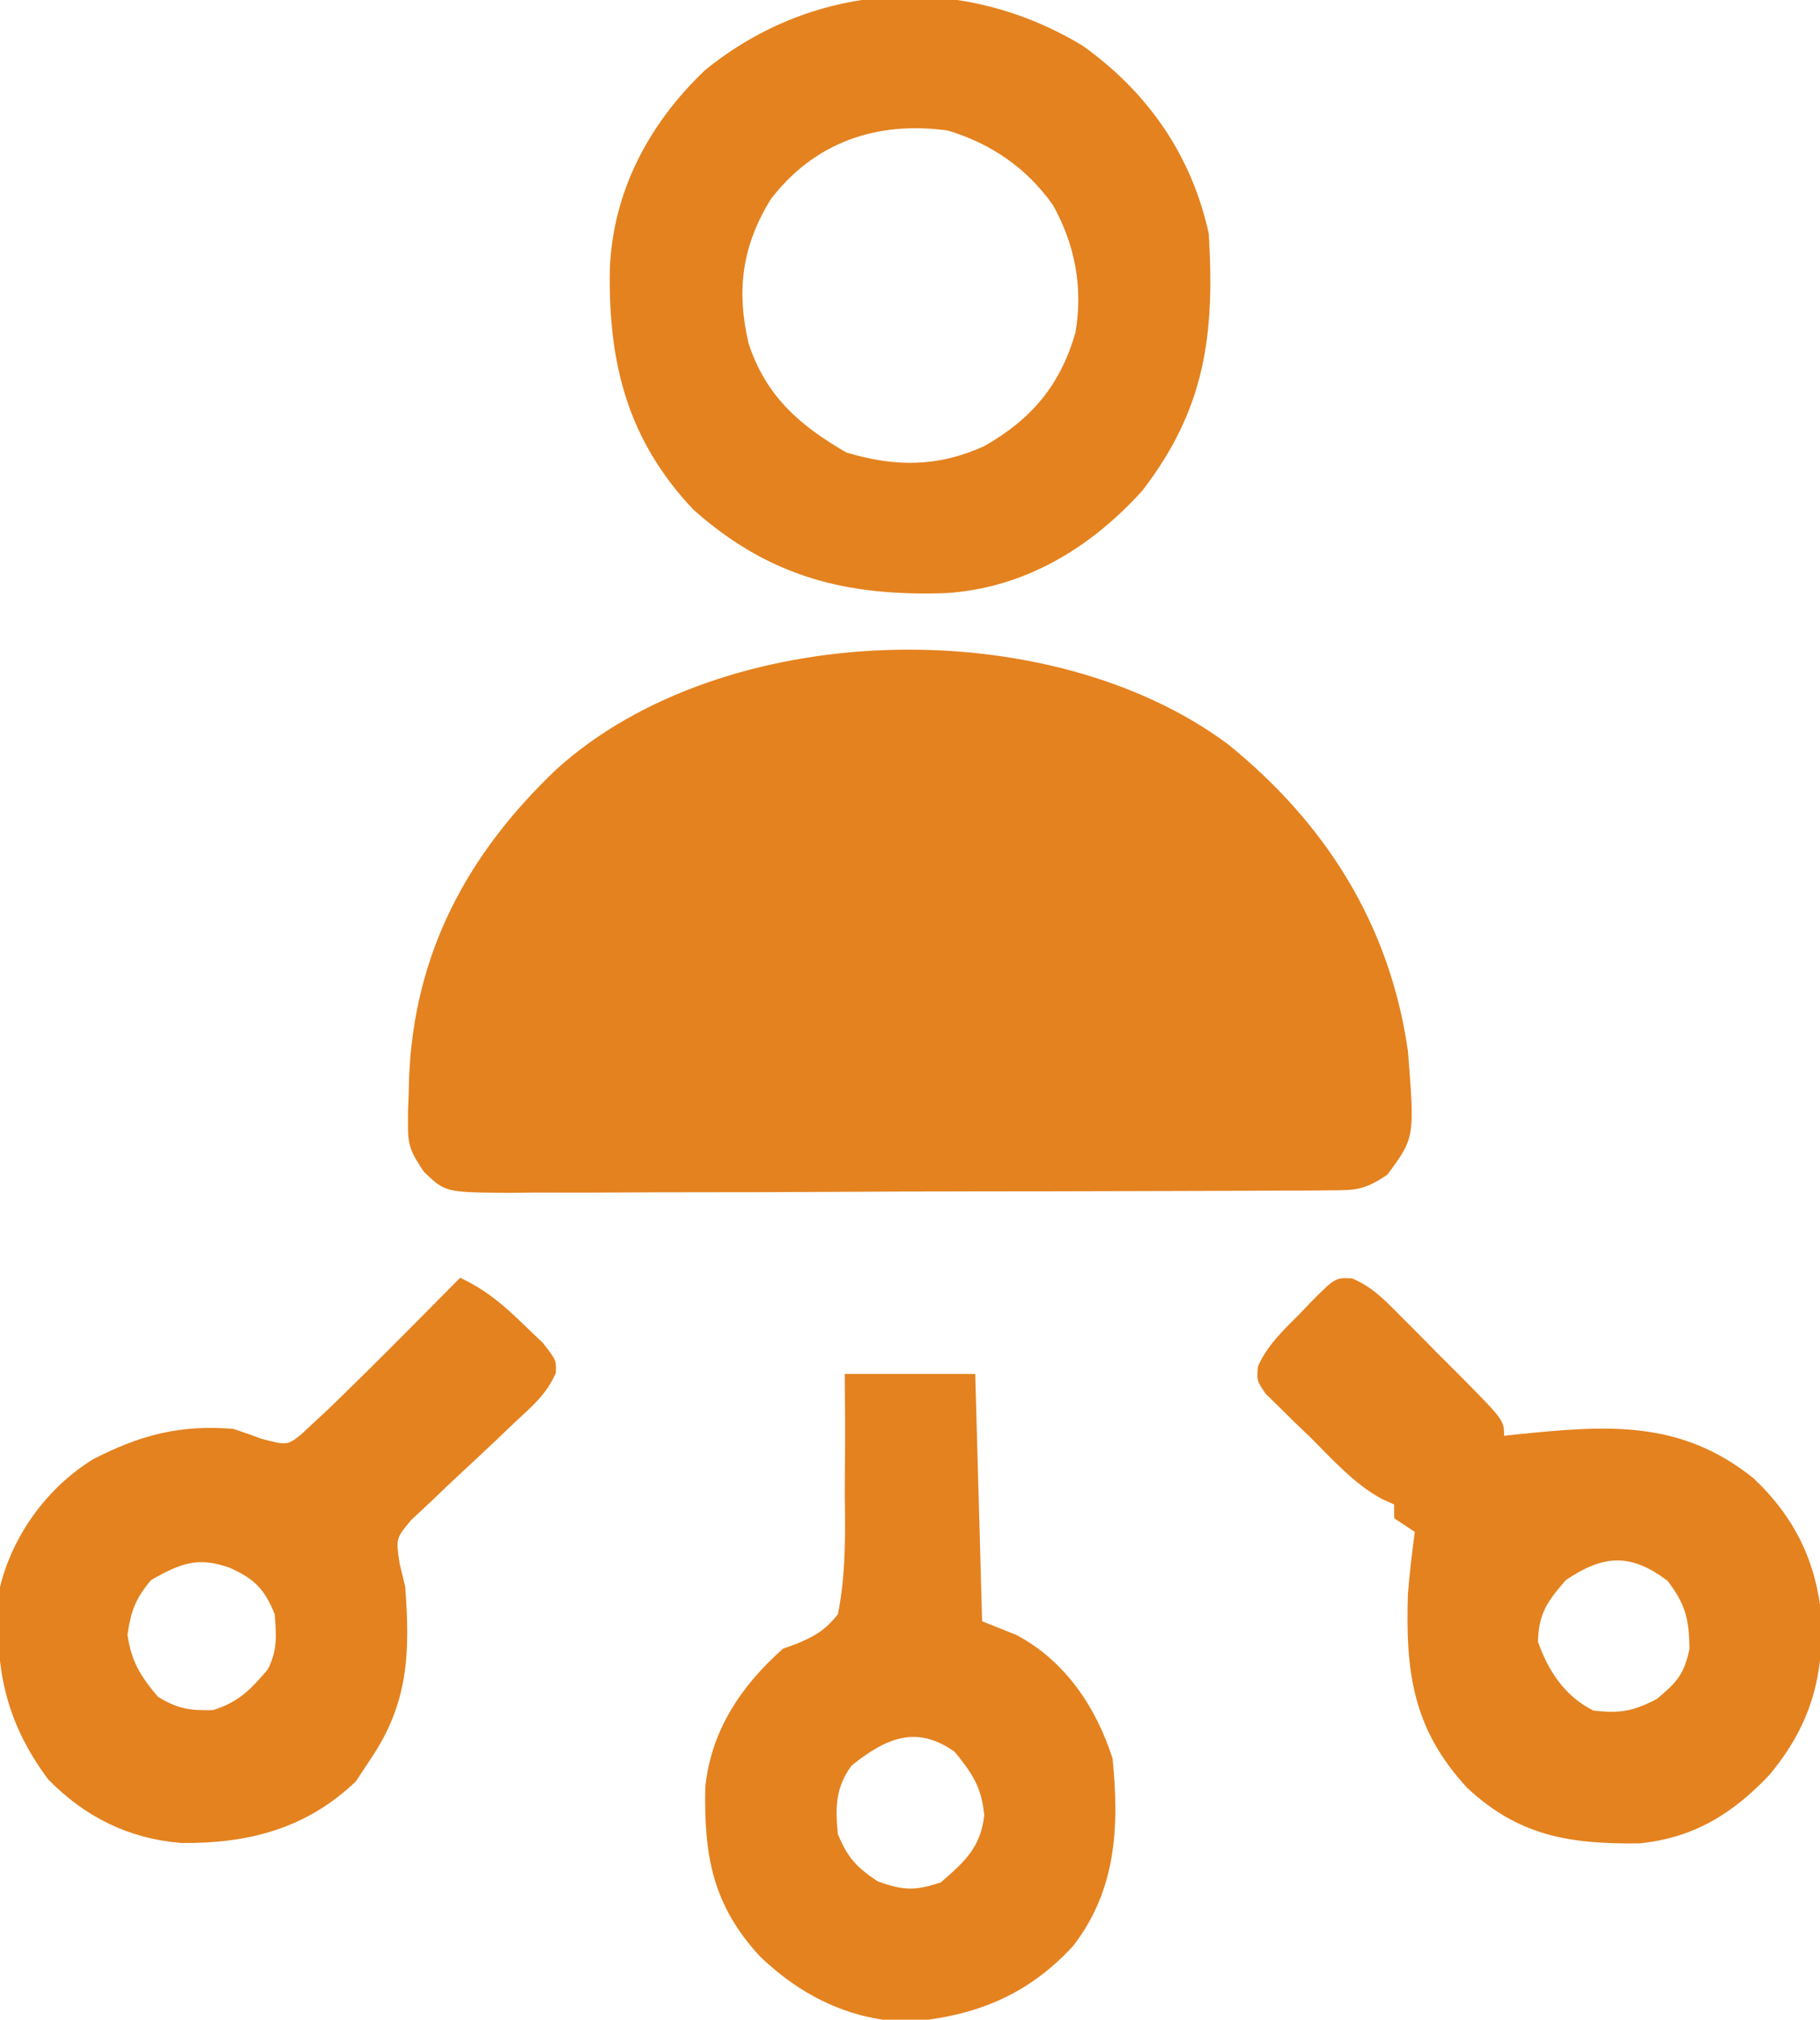
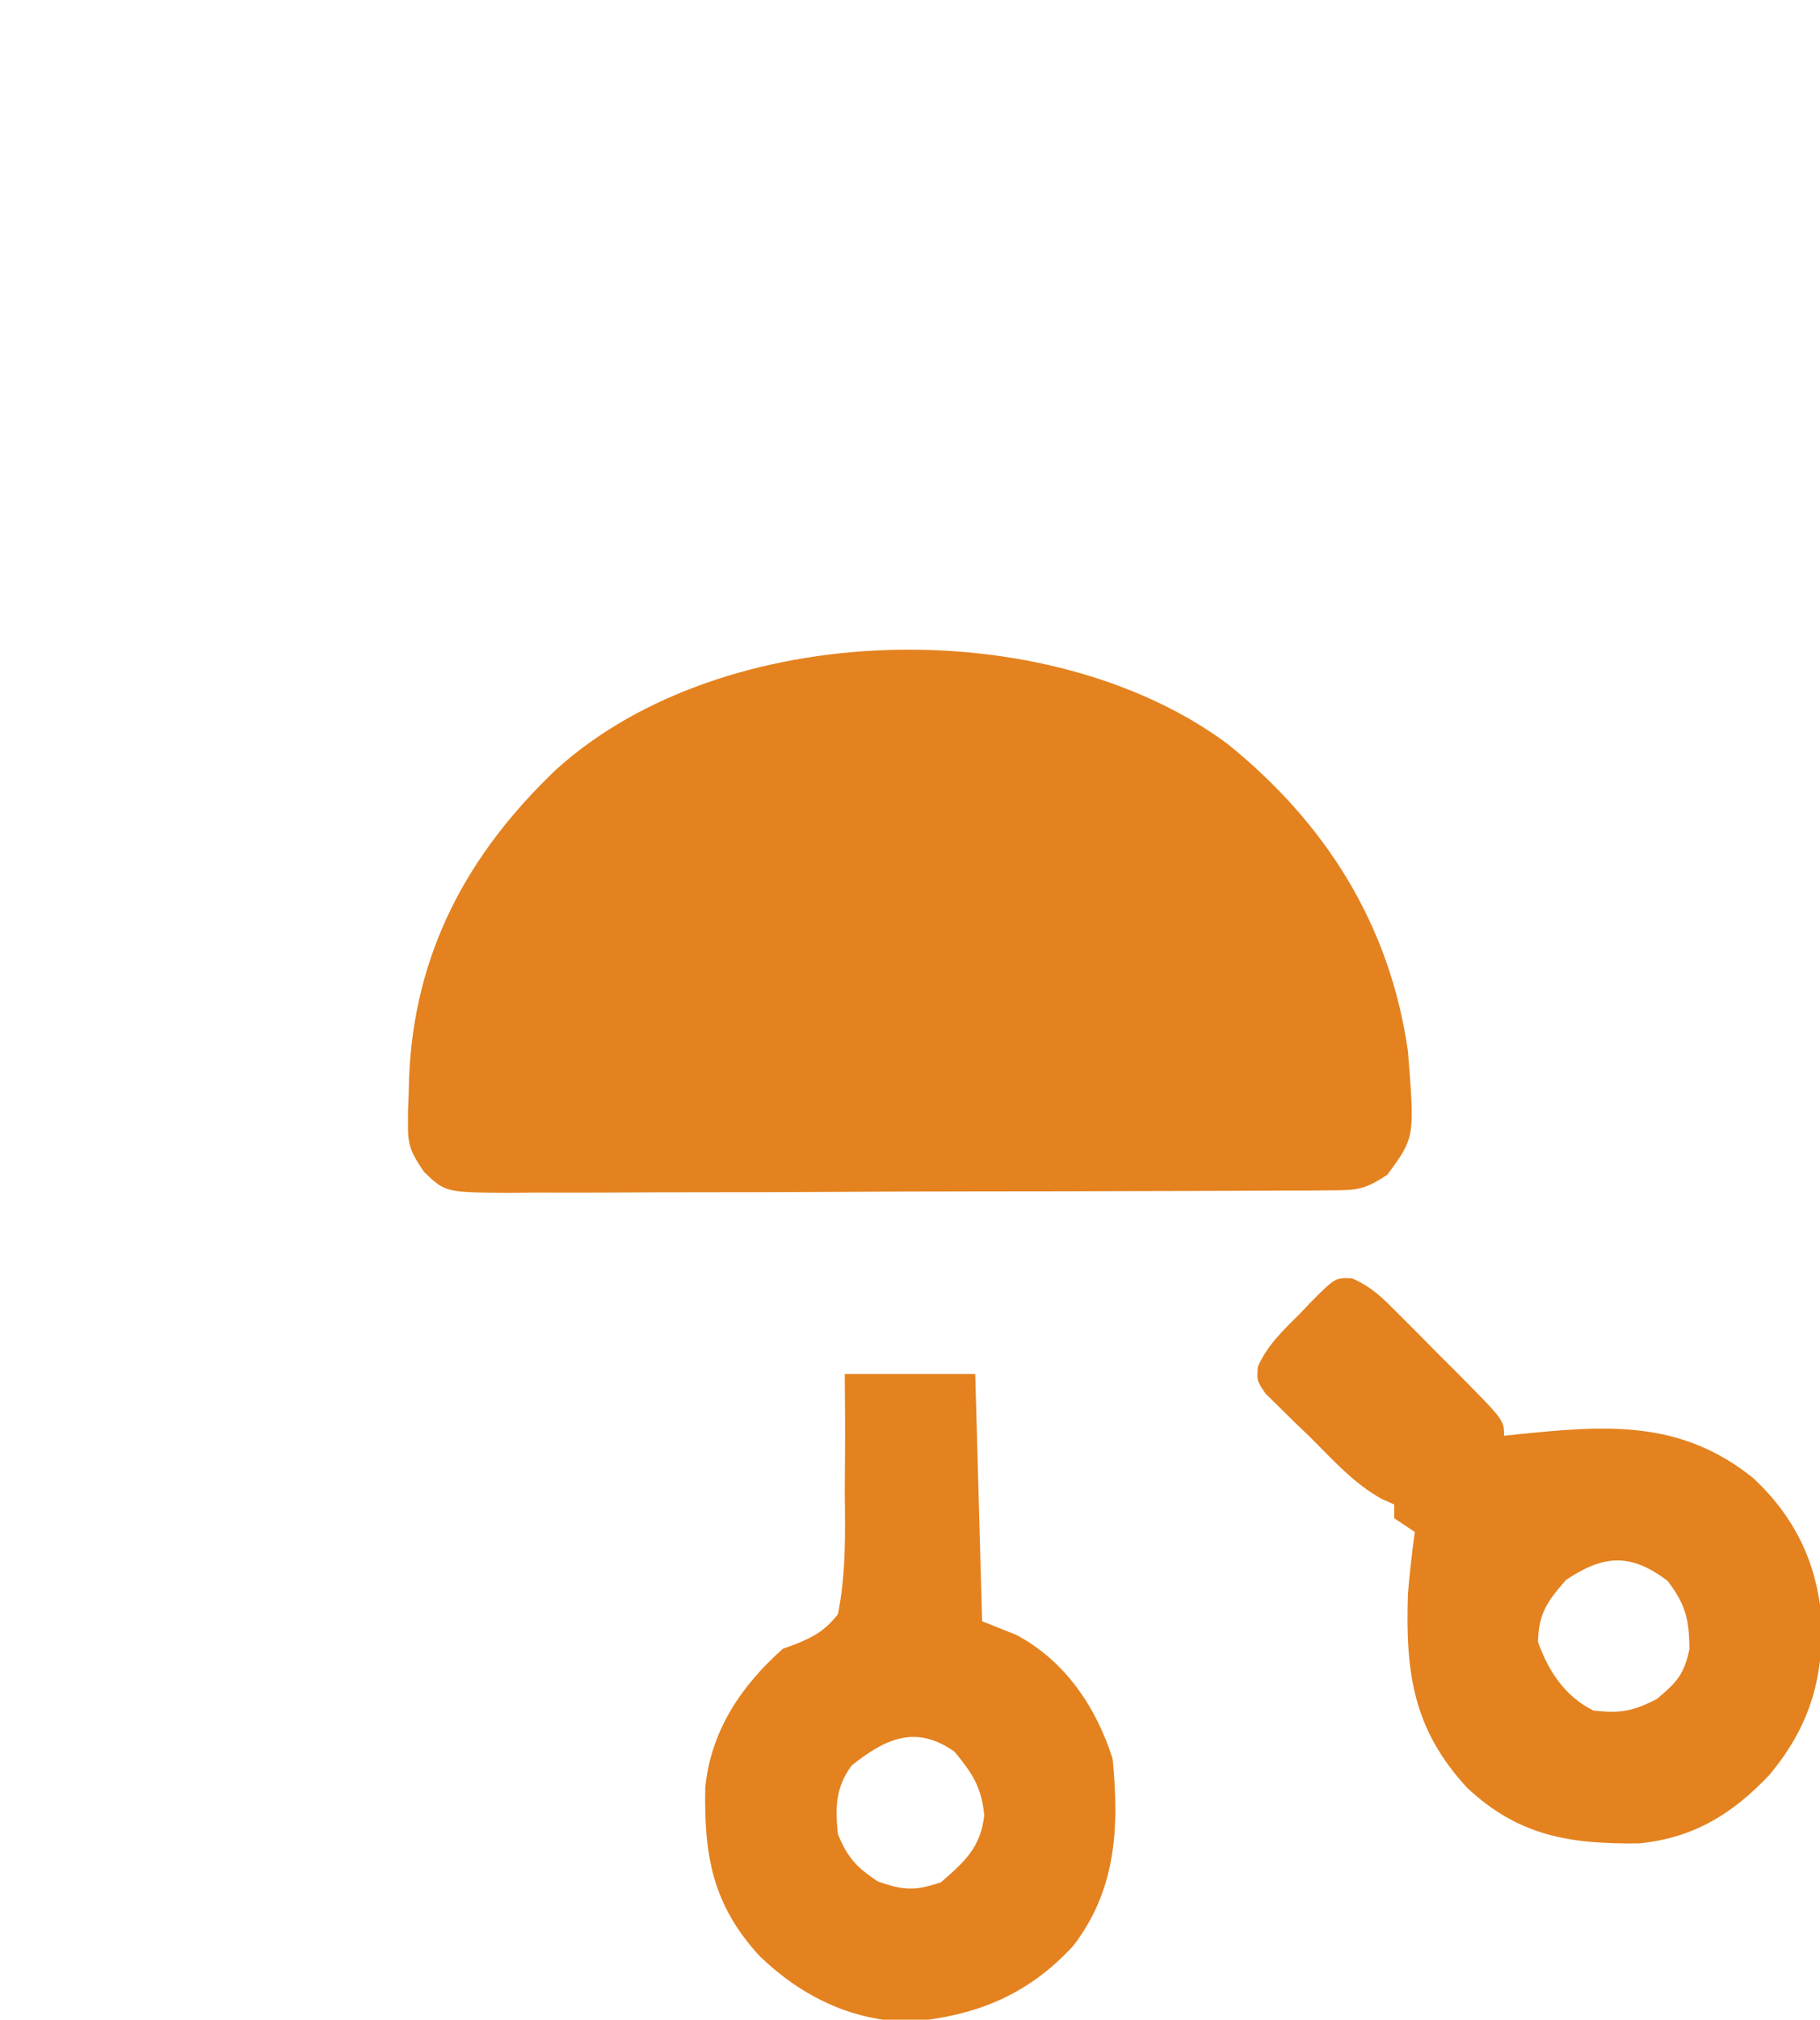
<svg xmlns="http://www.w3.org/2000/svg" version="1.1" width="265" height="294">
  <path d="M0 0 C14.292 11.547 23.622 26.32 26.248 44.7 C27.25 57.288 27.25 57.288 23.248 62.7 C19.885 64.941 18.766 64.955 14.833 64.974 C13.147 64.989 13.147 64.989 11.426 65.004 C10.192 65.005 8.957 65.005 7.686 65.006 C5.736 65.019 5.736 65.019 3.748 65.031 C0.182 65.053 -3.384 65.062 -6.95 65.067 C-9.179 65.071 -11.407 65.077 -13.635 65.084 C-21.408 65.109 -29.182 65.122 -36.955 65.125 C-44.201 65.129 -51.446 65.159 -58.691 65.201 C-64.912 65.235 -71.133 65.251 -77.354 65.251 C-81.069 65.252 -84.784 65.261 -88.499 65.289 C-92.644 65.321 -96.787 65.312 -100.932 65.299 C-102.162 65.314 -103.392 65.329 -104.66 65.344 C-113.913 65.264 -113.913 65.264 -117.015 62.289 C-118.7 59.778 -119.378 58.659 -119.346 55.696 C-119.346 54.961 -119.346 54.227 -119.346 53.47 C-119.315 52.7 -119.284 51.93 -119.252 51.137 C-119.233 50.335 -119.213 49.533 -119.192 48.707 C-118.503 30.504 -110.728 16.034 -97.752 3.7 C-73.424 -18.325 -26.133 -19.391 0 0 Z " fill="#E4821F" transform="translate(178.752,108.3)" />
-   <path d="M0 0 C9.442 6.756 15.815 15.907 18.312 27.312 C19.196 41.935 17.854 52.791 8.641 64.734 C1.046 73.145 -8.618 78.961 -20.031 79.652 C-34.438 80.132 -45.669 77.329 -56.727 67.5 C-66.367 57.308 -69.114 46.102 -68.895 32.578 C-68.492 21.266 -63.212 11.268 -55 3.5 C-38.952 -9.533 -17.496 -10.628 0 0 Z M-45.5 22.371 C-49.649 29.154 -50.497 35.589 -48.688 43.312 C-46.172 50.967 -41.269 55.246 -34.438 59.188 C-27.384 61.304 -21.139 61.337 -14.375 58.25 C-7.494 54.351 -3.277 49.346 -1.094 41.703 C0.021 35.145 -1.156 28.916 -4.395 23.129 C-8.22 17.755 -13.389 14.202 -19.688 12.312 C-29.954 10.889 -39.116 13.974 -45.5 22.371 Z " fill="#E4821F" transform="translate(157.688,6.688)" />
  <path d="M0 0 C2.919 1.251 4.651 3.065 6.891 5.313 C8.225 6.648 8.225 6.648 9.586 8.01 C10.507 8.947 11.427 9.883 12.375 10.848 C13.32 11.791 14.265 12.733 15.211 13.674 C22.125 20.644 22.125 20.644 22.125 22.911 C22.792 22.838 23.458 22.766 24.145 22.692 C37.056 21.392 47.794 20.528 58.438 29.098 C64.46 34.767 67.596 41.268 68.364 49.454 C68.616 58.46 66.559 65.318 60.75 72.286 C55.368 77.977 49.716 81.443 41.828 82.247 C31.723 82.361 24.294 81.205 16.75 74.161 C8.801 65.553 7.757 57.26 8.125 45.911 C8.371 42.889 8.724 39.917 9.125 36.911 C8.135 36.251 7.145 35.591 6.125 34.911 C6.125 34.251 6.125 33.591 6.125 32.911 C5.257 32.526 5.257 32.526 4.371 32.133 C0.229 29.879 -2.862 26.334 -6.187 23.036 C-6.941 22.315 -7.694 21.594 -8.47 20.852 C-9.178 20.152 -9.885 19.452 -10.613 18.731 C-11.588 17.776 -11.588 17.776 -12.583 16.802 C-13.875 14.911 -13.875 14.911 -13.726 12.849 C-12.344 9.704 -9.962 7.486 -7.562 5.098 C-7.076 4.583 -6.589 4.068 -6.088 3.538 C-2.453 -0.117 -2.453 -0.117 0 0 Z M31.125 43.911 C28.431 47.019 27.149 48.766 27.063 52.911 C28.566 57.156 30.972 60.834 35.125 62.911 C38.994 63.35 40.882 63.037 44.375 61.223 C47.318 58.748 48.345 57.638 49.125 53.911 C49.048 49.586 48.572 47.498 45.938 44.036 C40.578 39.986 36.645 40.191 31.125 43.911 Z " fill="#E4821F" transform="translate(196.875,186.089)" />
-   <path d="M0 0 C3.764 1.762 6.326 3.962 9.312 6.875 C10.216 7.739 11.12 8.602 12.051 9.492 C14 12 14 12 13.931 13.847 C12.591 16.946 10.524 18.666 8.055 20.957 C7.05 21.914 6.046 22.872 5.043 23.83 C3.46 25.327 1.871 26.816 0.269 28.292 C-1.279 29.725 -2.8 31.182 -4.32 32.645 C-5.701 33.934 -5.701 33.934 -7.11 35.249 C-9.37 37.941 -9.37 37.941 -8.81 41.609 C-8.542 42.728 -8.275 43.847 -8 45 C-7.275 54.583 -7.53 61.916 -13 70 C-13.722 71.093 -14.444 72.186 -15.188 73.312 C-22.401 80.206 -30.848 82.368 -40.57 82.281 C-48.28 81.649 -54.634 78.491 -60 73 C-66.538 64.204 -67.966 55.867 -67 45 C-65.109 37.38 -60.126 30.562 -53.465 26.426 C-46.553 22.873 -40.776 21.357 -33 22 C-31.638 22.455 -30.283 22.933 -28.938 23.438 C-25.203 24.408 -25.203 24.408 -23.182 22.838 C-22.566 22.262 -21.951 21.687 -21.316 21.094 C-20.621 20.449 -19.926 19.805 -19.209 19.14 C-15.435 15.484 -11.695 11.799 -8 8.062 C-7.225 7.283 -6.451 6.504 -5.652 5.701 C-3.766 3.803 -1.882 1.903 0 0 Z M-45 44 C-47.27 46.71 -47.918 48.452 -48.438 51.938 C-47.872 55.893 -46.562 57.954 -44 61 C-41.086 62.763 -39.402 63.008 -36 62.938 C-32.23 61.759 -30.54 59.976 -28 57 C-26.59 54.18 -26.755 52.13 -27 49 C-28.477 45.265 -30.04 43.763 -33.625 42.188 C-38.259 40.557 -40.761 41.597 -45 44 Z " fill="#E4821F" transform="translate(67,186)" />
  <path d="M0 0 C6.27 0 12.54 0 19 0 C19.33 11.88 19.66 23.76 20 36 C21.65 36.66 23.3 37.32 25 38 C32.06 41.755 36.585 48.446 39 56 C39.978 65.951 39.552 75.092 33.27 83.246 C26.629 90.47 19.002 93.483 9.375 94.312 C0.939 94.153 -6.347 90.557 -12.348 84.789 C-19.267 77.297 -20.501 70.098 -20.309 60.215 C-19.521 52.008 -15.104 45.402 -9 40 C-8.346 39.763 -7.692 39.525 -7.018 39.281 C-4.291 38.158 -2.883 37.302 -1 35 C0.191 29.072 0.075 23.213 0 17.188 C0.008 15.524 0.02 13.861 0.035 12.197 C0.072 8.129 0.034 4.071 0 0 Z M1 57 C-1.351 60.205 -1.398 63.099 -1 67 C0.444 70.45 1.688 71.792 4.812 73.875 C8.552 75.195 10.255 75.275 14 74 C17.499 70.968 19.783 68.911 20.312 64.25 C19.918 60.142 18.594 58.171 16 55 C10.42 51.04 5.981 53.015 1 57 Z " fill="#E4821F" transform="translate(123,200)" />
</svg>